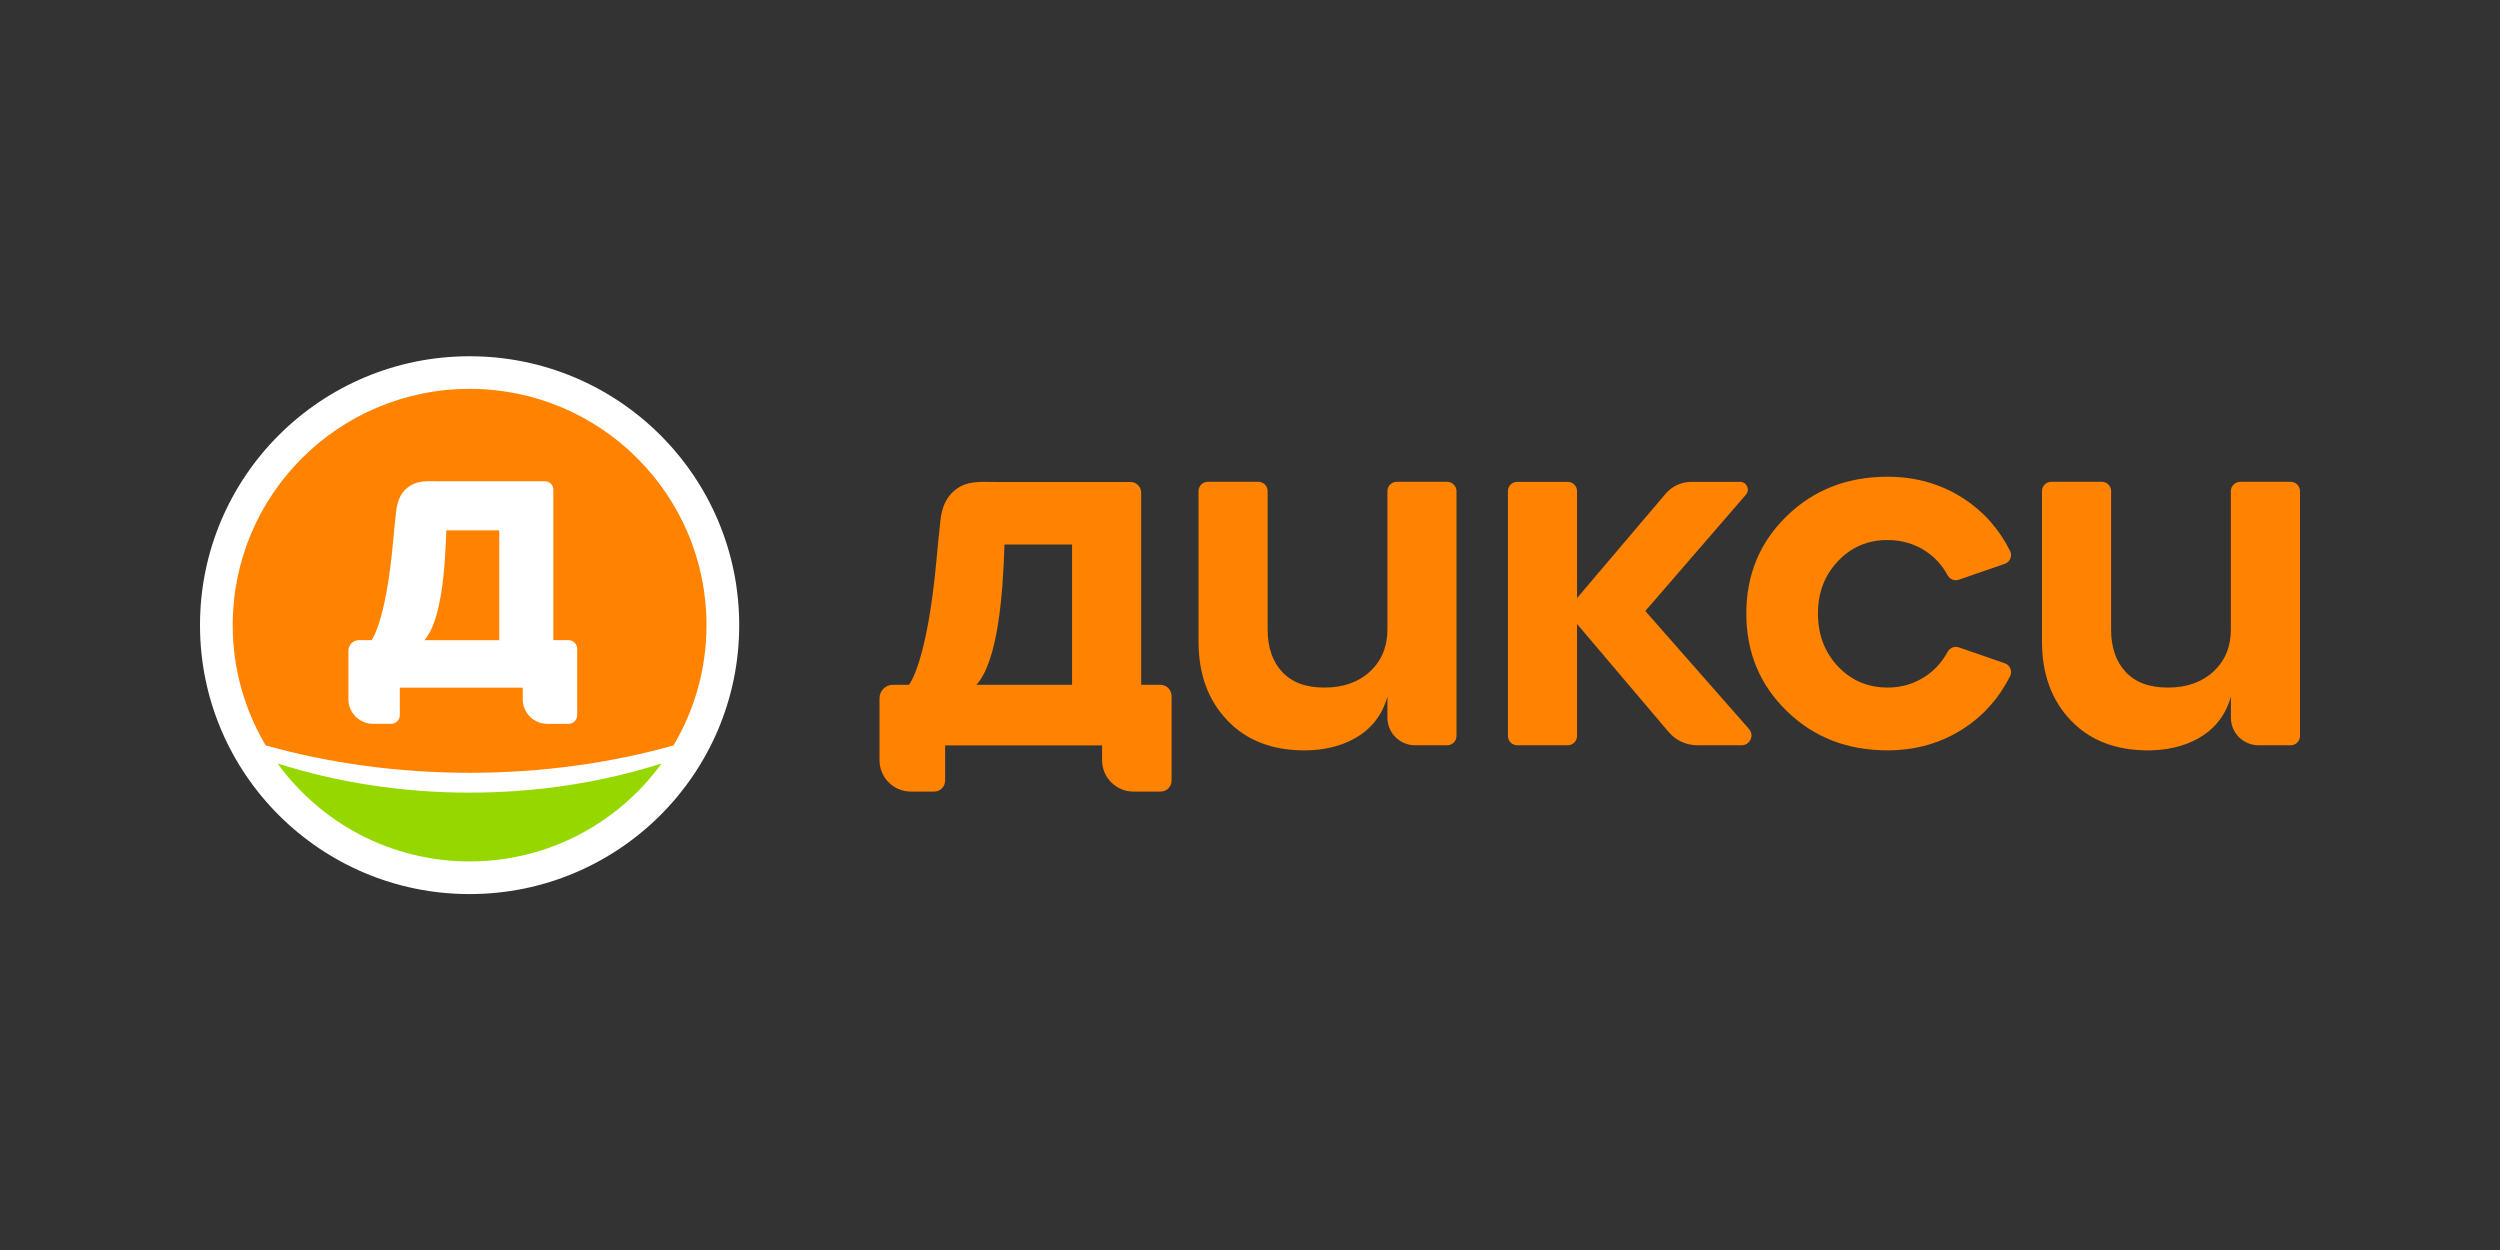
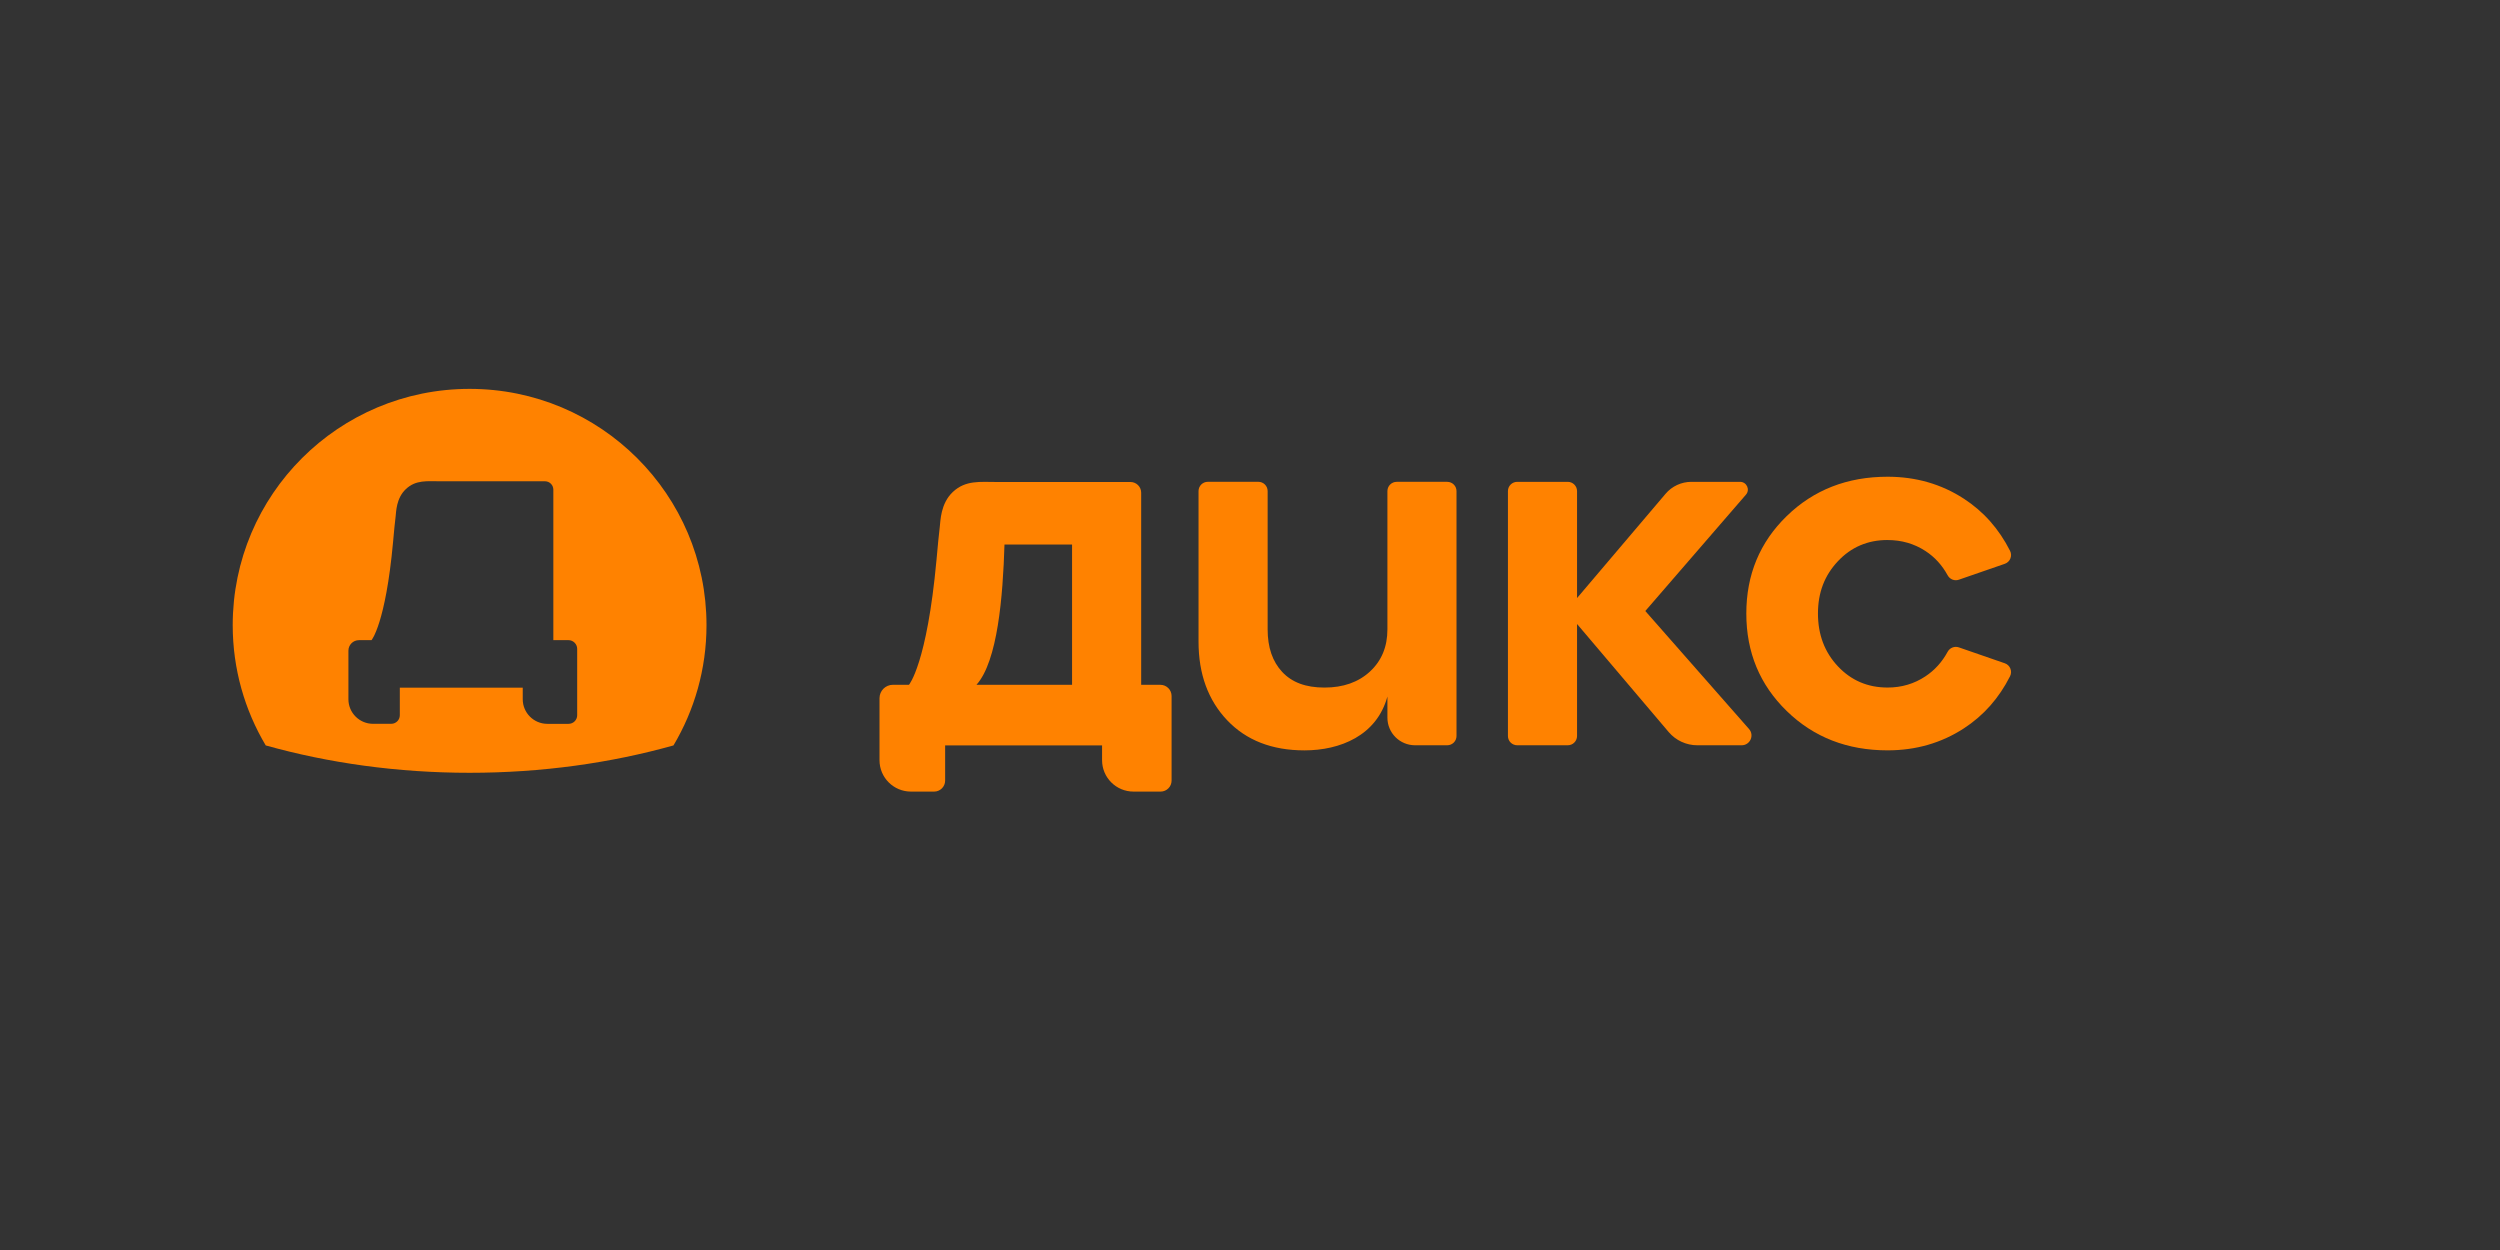
<svg xmlns="http://www.w3.org/2000/svg" width="400" height="200" viewBox="0 0 400 200" fill="none">
  <rect x="0" y="0" width="400" height="200" fill="#333333" stroke="none" />
  <path d="M231.554 77.093H223.473C222.65 77.093 221.986 77.756 221.986 78.577V100.699C221.986 103.475 221.058 105.721 219.202 107.438C217.347 109.155 214.916 110.011 211.915 110.011C208.914 110.011 206.716 109.18 205.159 107.517C203.601 105.855 202.822 103.584 202.822 100.694V78.572C202.822 77.751 202.157 77.088 201.334 77.088H193.253C192.43 77.088 191.765 77.751 191.765 78.572V102.658C191.765 107.834 193.293 112.025 196.349 115.241C199.405 118.457 203.527 120.06 208.715 120.06C214.395 120.06 220.278 117.714 221.986 111.441V114.83C221.986 117.269 223.965 119.243 226.41 119.243H231.554C232.377 119.243 233.041 118.58 233.041 117.759V78.577C233.041 77.756 232.377 77.093 231.554 77.093Z" fill="#FF8200" />
  <path d="M302.011 86.406C304.248 86.406 306.272 86.989 308.074 88.162C309.546 89.122 310.726 90.413 311.621 92.046C311.972 92.689 312.726 92.996 313.415 92.754L320.767 90.21C321.616 89.919 322.016 88.939 321.61 88.137C319.835 84.624 317.369 81.839 314.213 79.79C310.612 77.45 306.54 76.277 302.011 76.277C295.568 76.277 290.19 78.375 285.88 82.566C281.564 86.762 279.411 91.962 279.411 98.166C279.411 104.371 281.57 109.576 285.88 113.767C290.19 117.963 295.572 120.056 302.011 120.056C306.54 120.056 310.612 118.883 314.213 116.543C317.369 114.494 319.835 111.709 321.61 108.196C322.016 107.394 321.616 106.415 320.767 106.123L313.415 103.579C312.721 103.342 311.967 103.649 311.621 104.287C310.732 105.925 309.552 107.231 308.074 108.211C306.272 109.408 304.254 110.007 302.011 110.007C298.847 110.007 296.199 108.879 294.07 106.617C291.941 104.356 290.874 101.541 290.874 98.162C290.874 94.782 291.941 92.051 294.07 89.79C296.199 87.529 298.847 86.401 302.011 86.401" fill="#FF8200" />
-   <path d="M366.507 77.093H358.426C357.603 77.093 356.938 77.756 356.938 78.577V100.699C356.938 103.475 356.011 105.721 354.155 107.438C352.301 109.155 349.869 110.011 346.868 110.011C343.868 110.011 341.67 109.18 340.113 107.517C338.555 105.855 337.777 103.584 337.777 100.694V78.572C337.777 77.751 337.111 77.088 336.288 77.088H328.208C327.383 77.088 326.719 77.751 326.719 78.572V102.658C326.719 107.834 328.247 112.025 331.308 115.241C334.363 118.457 338.486 120.06 343.673 120.06C349.355 120.06 355.236 117.714 356.944 111.441V114.83C356.944 117.269 358.923 119.243 361.368 119.243H366.513C367.336 119.243 368 118.58 368 117.759V78.577C368 77.756 367.336 77.093 366.513 77.093" fill="#FF8200" />
  <path d="M171.531 109.565H156.237C159.62 105.795 160.469 95.439 160.717 87.127H171.531V109.565ZM185.658 109.565H182.588V78.829C182.588 77.884 181.819 77.118 180.866 77.118H159.432C156.813 77.118 154.501 76.801 152.467 78.701C150.458 80.581 150.488 83.371 150.359 84.351C150.196 85.618 150.057 87.256 149.843 89.551C148.311 106.226 145.438 109.565 145.438 109.565H142.874C141.683 109.565 140.721 110.525 140.721 111.713V121.638C140.721 124.409 142.973 126.655 145.751 126.655H149.461C150.434 126.655 151.222 125.868 151.222 124.899V119.268H176.332V121.638C176.332 124.409 178.584 126.655 181.362 126.655H185.693C186.665 126.655 187.454 125.868 187.454 124.899V111.361C187.454 110.372 186.65 109.57 185.658 109.57" fill="#FF8200" />
  <path d="M279.847 116.642L263.25 97.761L279.351 79.147C280.051 78.341 279.474 77.094 278.408 77.094H270.626C269.032 77.094 267.515 77.791 266.488 79.009L252.327 95.688V78.578C252.327 77.757 251.661 77.094 250.837 77.094H242.758C241.933 77.094 241.269 77.757 241.269 78.578V117.76C241.269 118.581 241.933 119.244 242.758 119.244H250.837C251.661 119.244 252.327 118.581 252.327 117.76V99.839L266.989 117.127C268.13 118.468 269.801 119.244 271.567 119.244H278.661C280.015 119.244 280.735 117.656 279.847 116.642Z" fill="#FF8200" />
-   <path d="M118.273 100.026C118.273 123.791 98.957 143.053 75.136 143.053C51.316 143.053 32 123.791 32 100.026C32 76.262 51.311 57 75.136 57C98.962 57 118.273 76.262 118.273 100.026Z" fill="white" />
-   <path d="M44.412 122.153C51.297 131.648 62.488 137.828 75.132 137.828C87.776 137.828 98.967 131.648 105.852 122.153C96.393 125.162 86.015 126.824 75.132 126.824C64.249 126.824 53.872 125.162 44.412 122.153Z" fill="#97D700" />
-   <path d="M67.9 102.431H79.879V84.856H71.412C71.213 91.368 70.553 99.477 67.904 102.431" fill="#FF8200" />
  <path d="M92.35 114.439C92.35 115.201 91.73 115.815 90.966 115.815H87.578C85.405 115.815 83.639 114.053 83.639 111.886V110.026H63.971V114.434C63.971 115.196 63.351 115.81 62.592 115.81H59.685C57.512 115.81 55.746 114.048 55.746 111.881V104.108C55.746 103.178 56.5 102.426 57.433 102.426H59.442C59.442 102.426 61.689 99.808 62.889 86.746C63.053 84.945 63.167 83.664 63.296 82.669C63.395 81.902 63.376 79.72 64.948 78.246C66.54 76.752 68.351 77.004 70.404 77.004H87.191C87.935 77.004 88.535 77.603 88.535 78.345V102.421H90.941C91.72 102.421 92.35 103.049 92.35 103.826V114.429V114.439ZM75.132 62.22C54.199 62.22 37.234 79.146 37.234 100.021C37.234 107.052 39.163 113.628 42.517 119.268C52.567 122.084 63.584 123.647 75.137 123.647C86.69 123.647 97.702 122.088 107.757 119.268C111.11 113.628 113.04 107.052 113.04 100.021C113.04 79.146 96.07 62.22 75.142 62.22" fill="#FF8200" />
</svg>